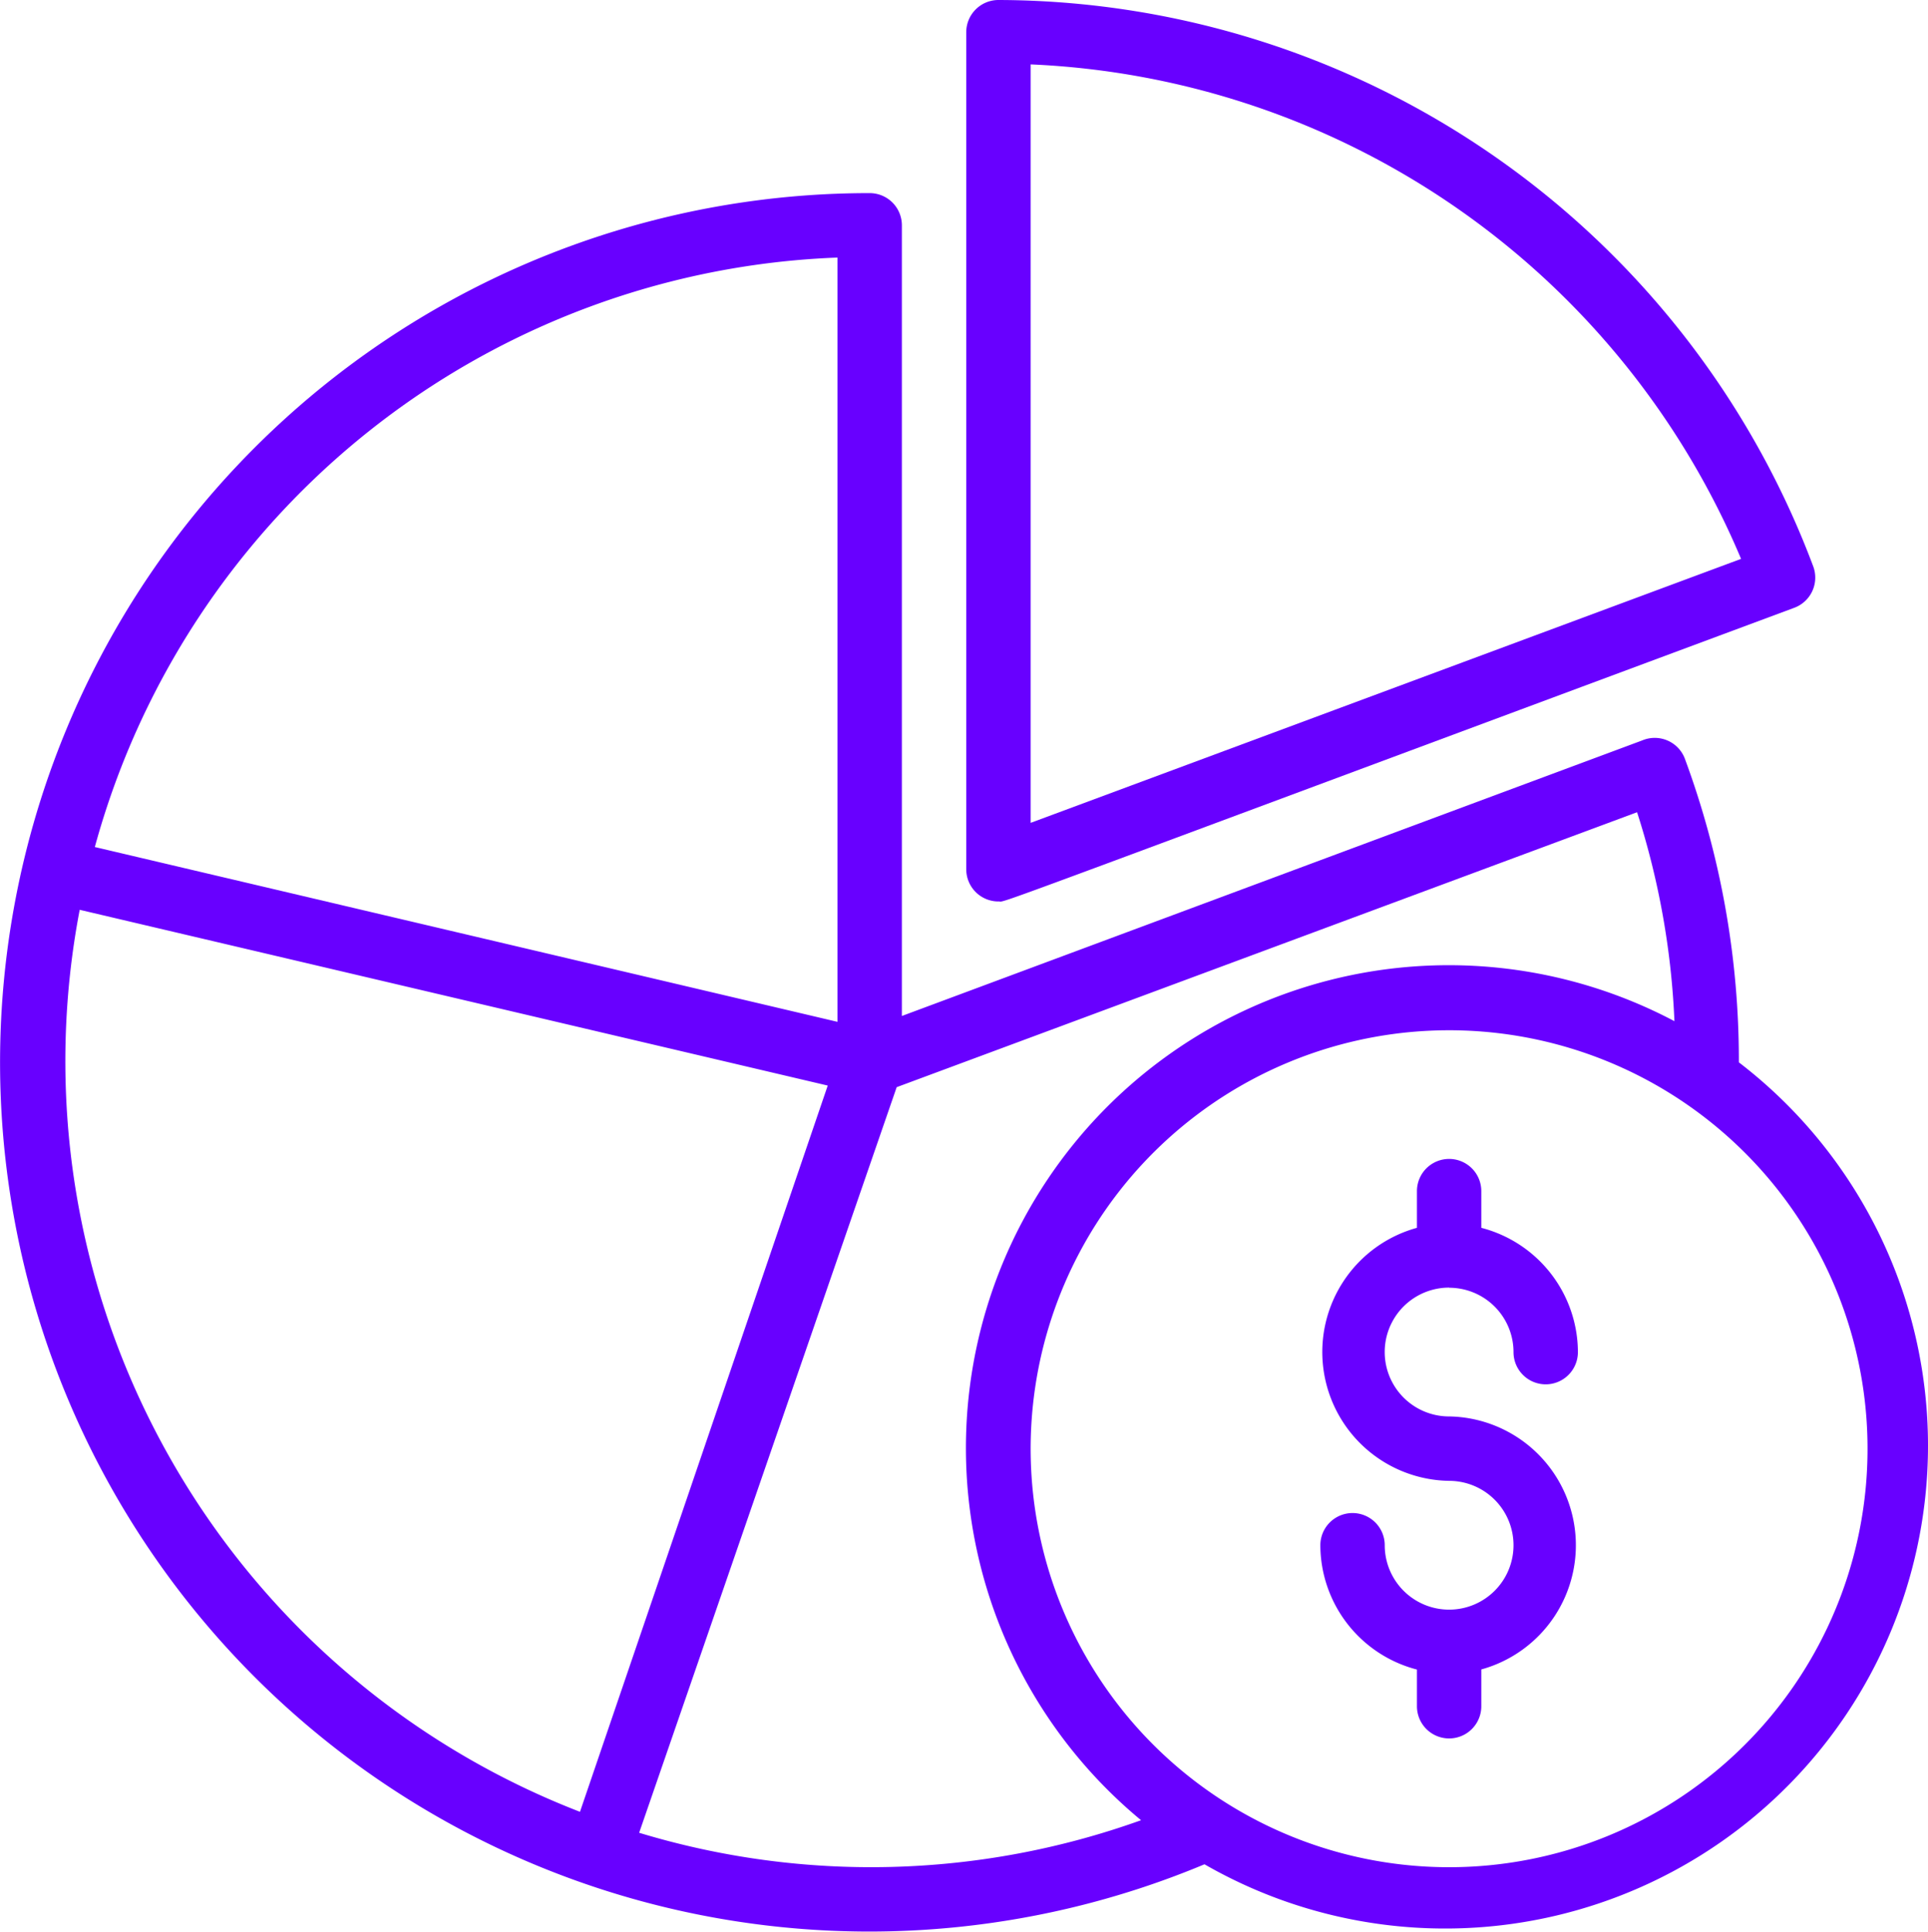
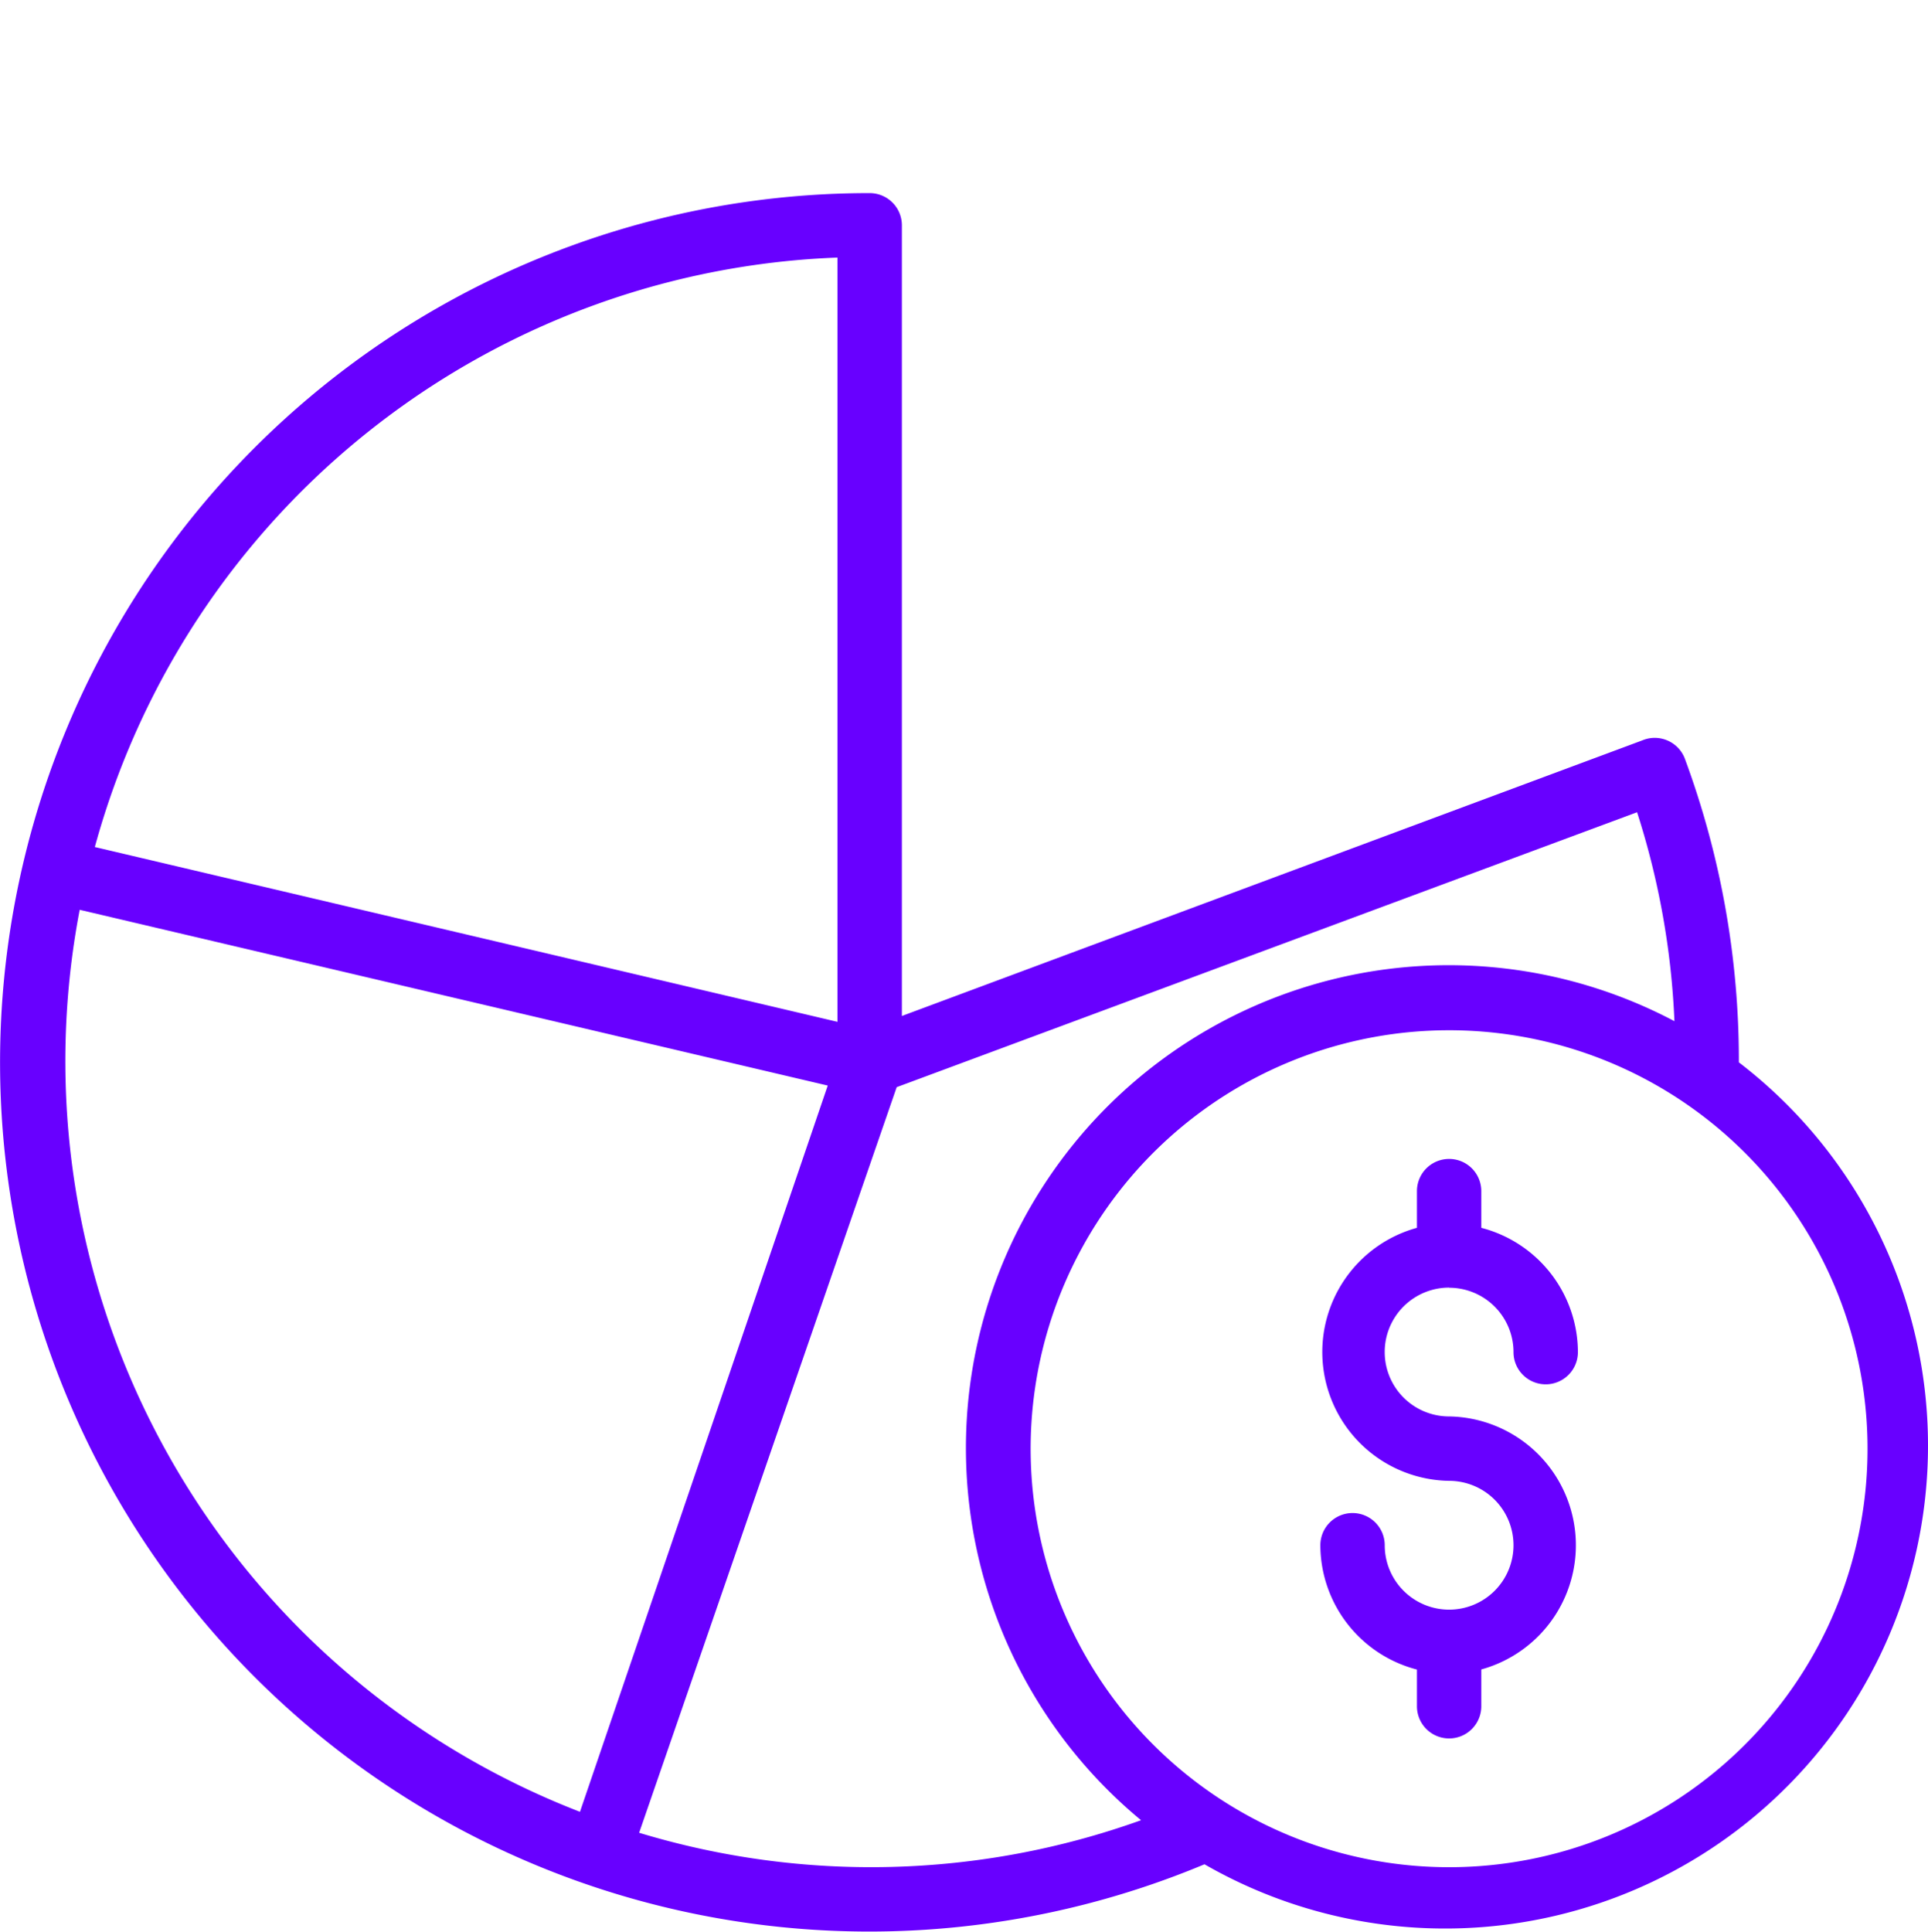
<svg xmlns="http://www.w3.org/2000/svg" width="85.309" height="85.463" viewBox="0 0 85.309 85.463">
  <g id="Grupo_23" data-name="Grupo 23" transform="translate(-98.745 -1683.239)">
-     <path id="Caminho_38" data-name="Caminho 38" d="M192.45,1723.121c.4,0-1.88.8,35.211-12.99a1.424,1.424,0,0,0,.84-1.838,38.614,38.614,0,0,0-36.051-25.054,1.425,1.425,0,0,0-1.424,1.424V1721.7a1.424,1.424,0,0,0,1.424,1.424Zm1.425-37.033a35.778,35.778,0,0,1,31.435,21.878l-31.435,11.68Zm0,0" transform="translate(-49.527)" fill="#6800ff" />
    <path id="Caminho_39" data-name="Caminho 39" d="M175.685,1740.142a38.467,38.467,0,0,0-2.393-13.446,1.425,1.425,0,0,0-1.881-.8l-32.76,12.193v-34.982a1.425,1.425,0,0,0-1.424-1.425,38.458,38.458,0,1,0,14.813,73.94,21.366,21.366,0,0,0,23.645-35.482ZM135.8,1704.533v33.815l-32.859-7.734a35.452,35.452,0,0,1,32.859-26.08Zm-33.53,28.858,33.1,7.777L124.407,1773.3a35.61,35.61,0,0,1-22.135-39.911Zm24.756,40.836,11.395-32.988,32.76-12.164a34.935,34.935,0,0,1,1.653,9.244,21.365,21.365,0,0,0-23.6,35.353,35.36,35.36,0,0,1-22.206.556Zm35.836,1.524a18.515,18.515,0,1,1,13.094-5.423,18.516,18.516,0,0,1-13.094,5.423Zm0,0" transform="translate(0 -9.899)" fill="#6800ff" />
    <path id="Caminho_40" data-name="Caminho 40" d="M230.541,1799.612a2.849,2.849,0,0,1,2.849,2.849,1.424,1.424,0,0,0,2.849,0,5.7,5.7,0,0,0-4.274-5.5v-1.624a1.424,1.424,0,1,0-2.848,0v1.624a5.7,5.7,0,0,0,1.424,11.195,2.849,2.849,0,1,1-2.849,2.849,1.424,1.424,0,0,0-2.849,0,5.7,5.7,0,0,0,4.274,5.5v1.624a1.424,1.424,0,1,0,2.848,0V1816.5a5.7,5.7,0,0,0-1.424-11.194,2.849,2.849,0,1,1,0-5.7Zm0,0" transform="translate(-67.676 -59.398)" fill="#6800ff" />
  </g>
</svg>